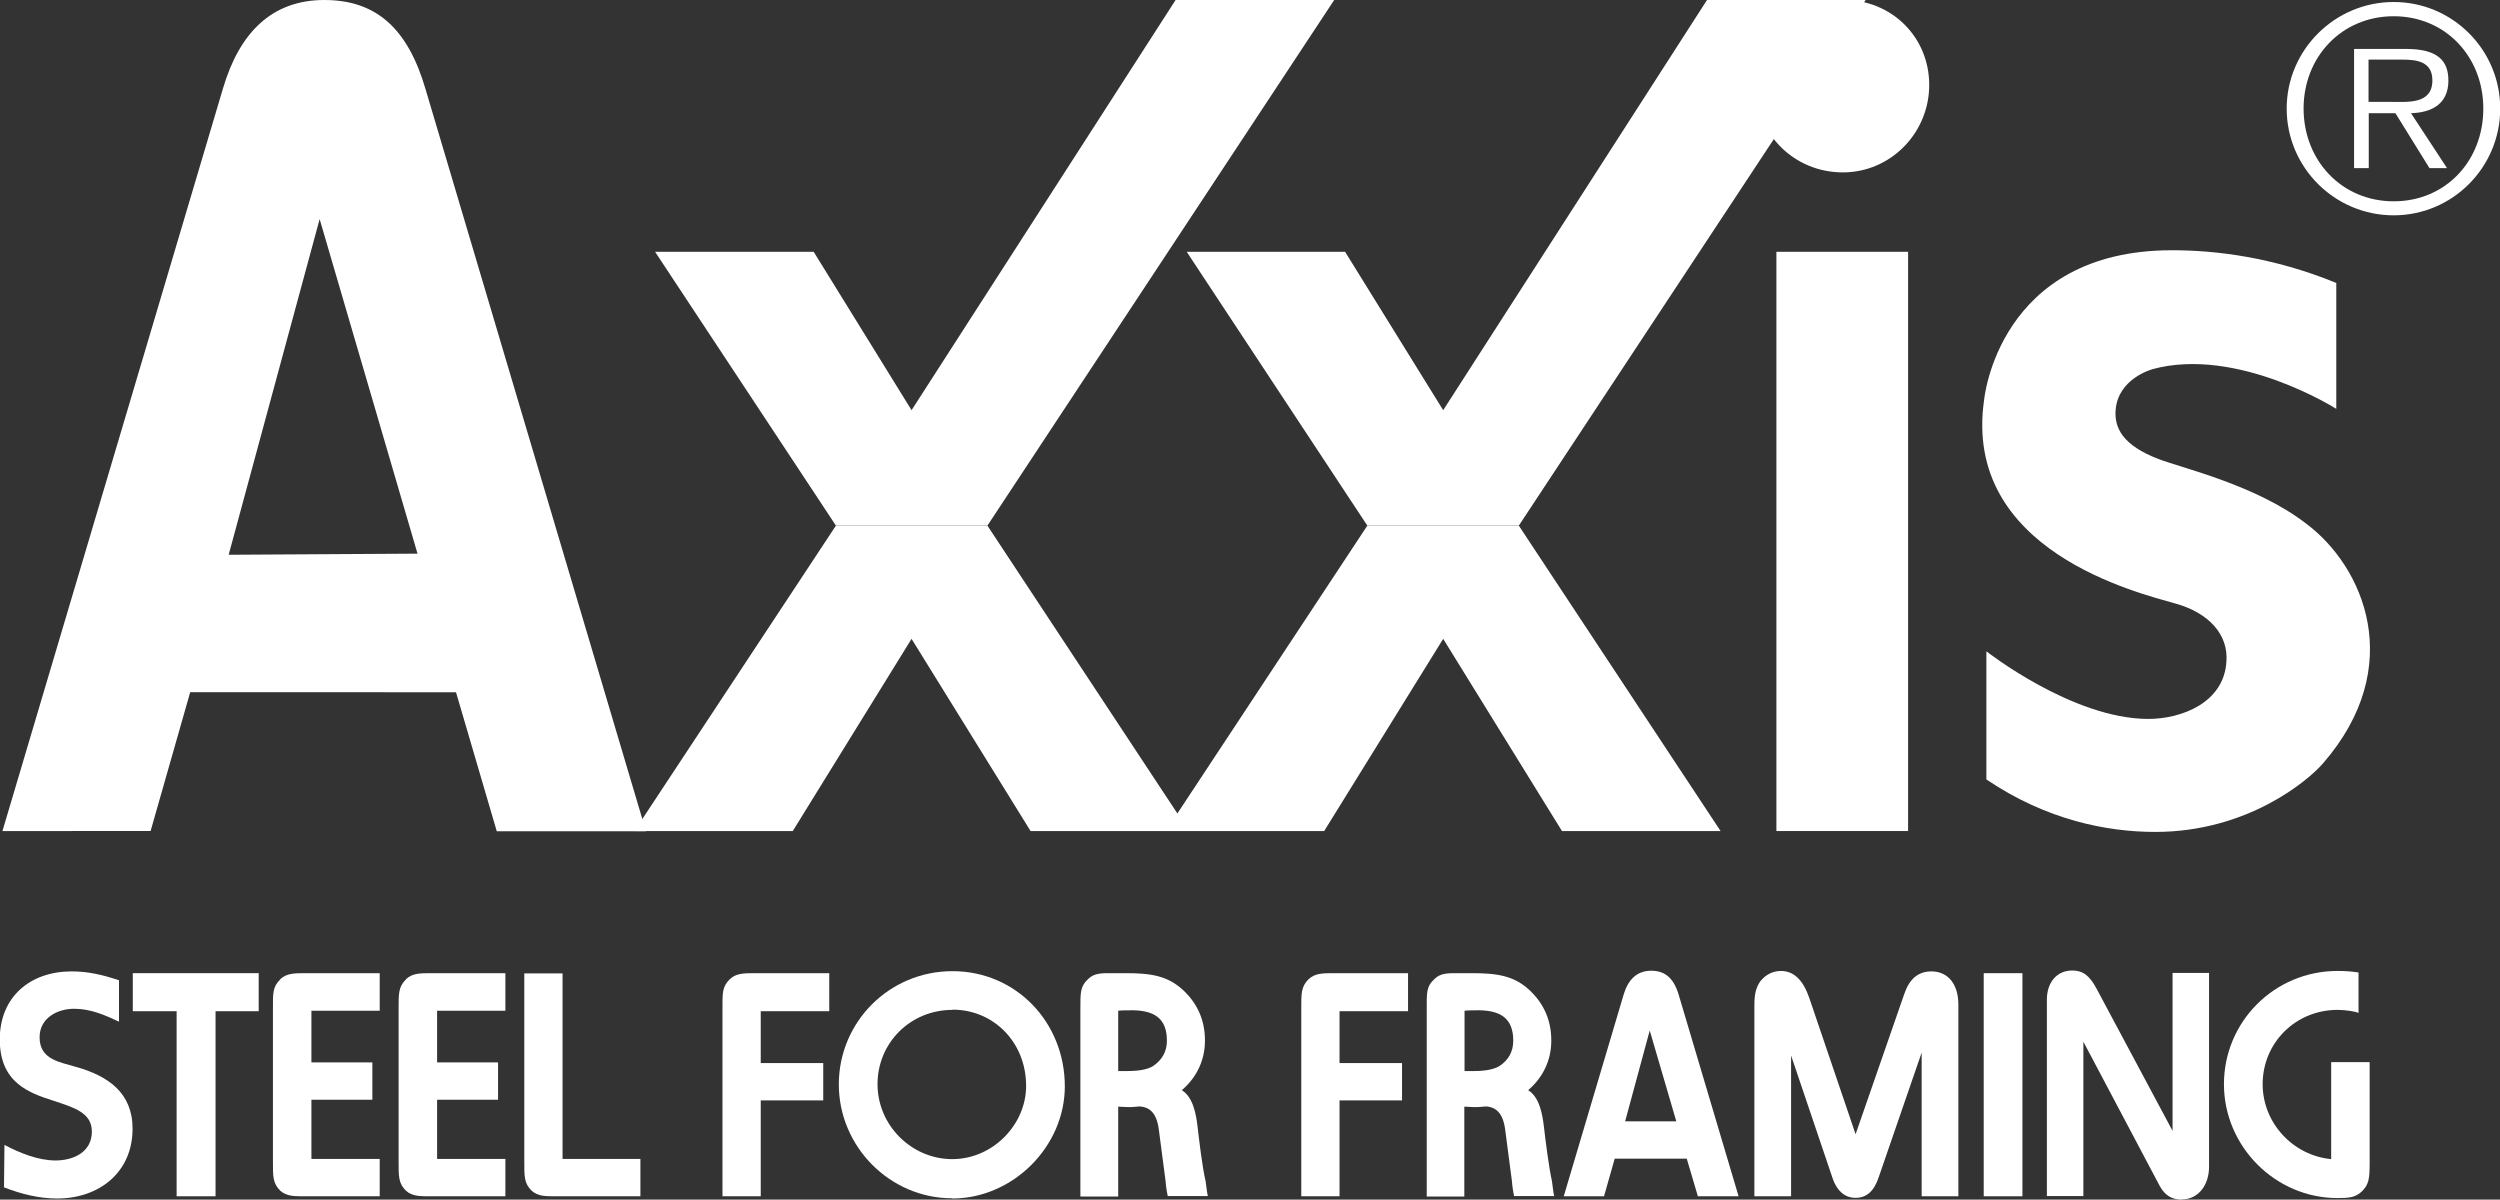
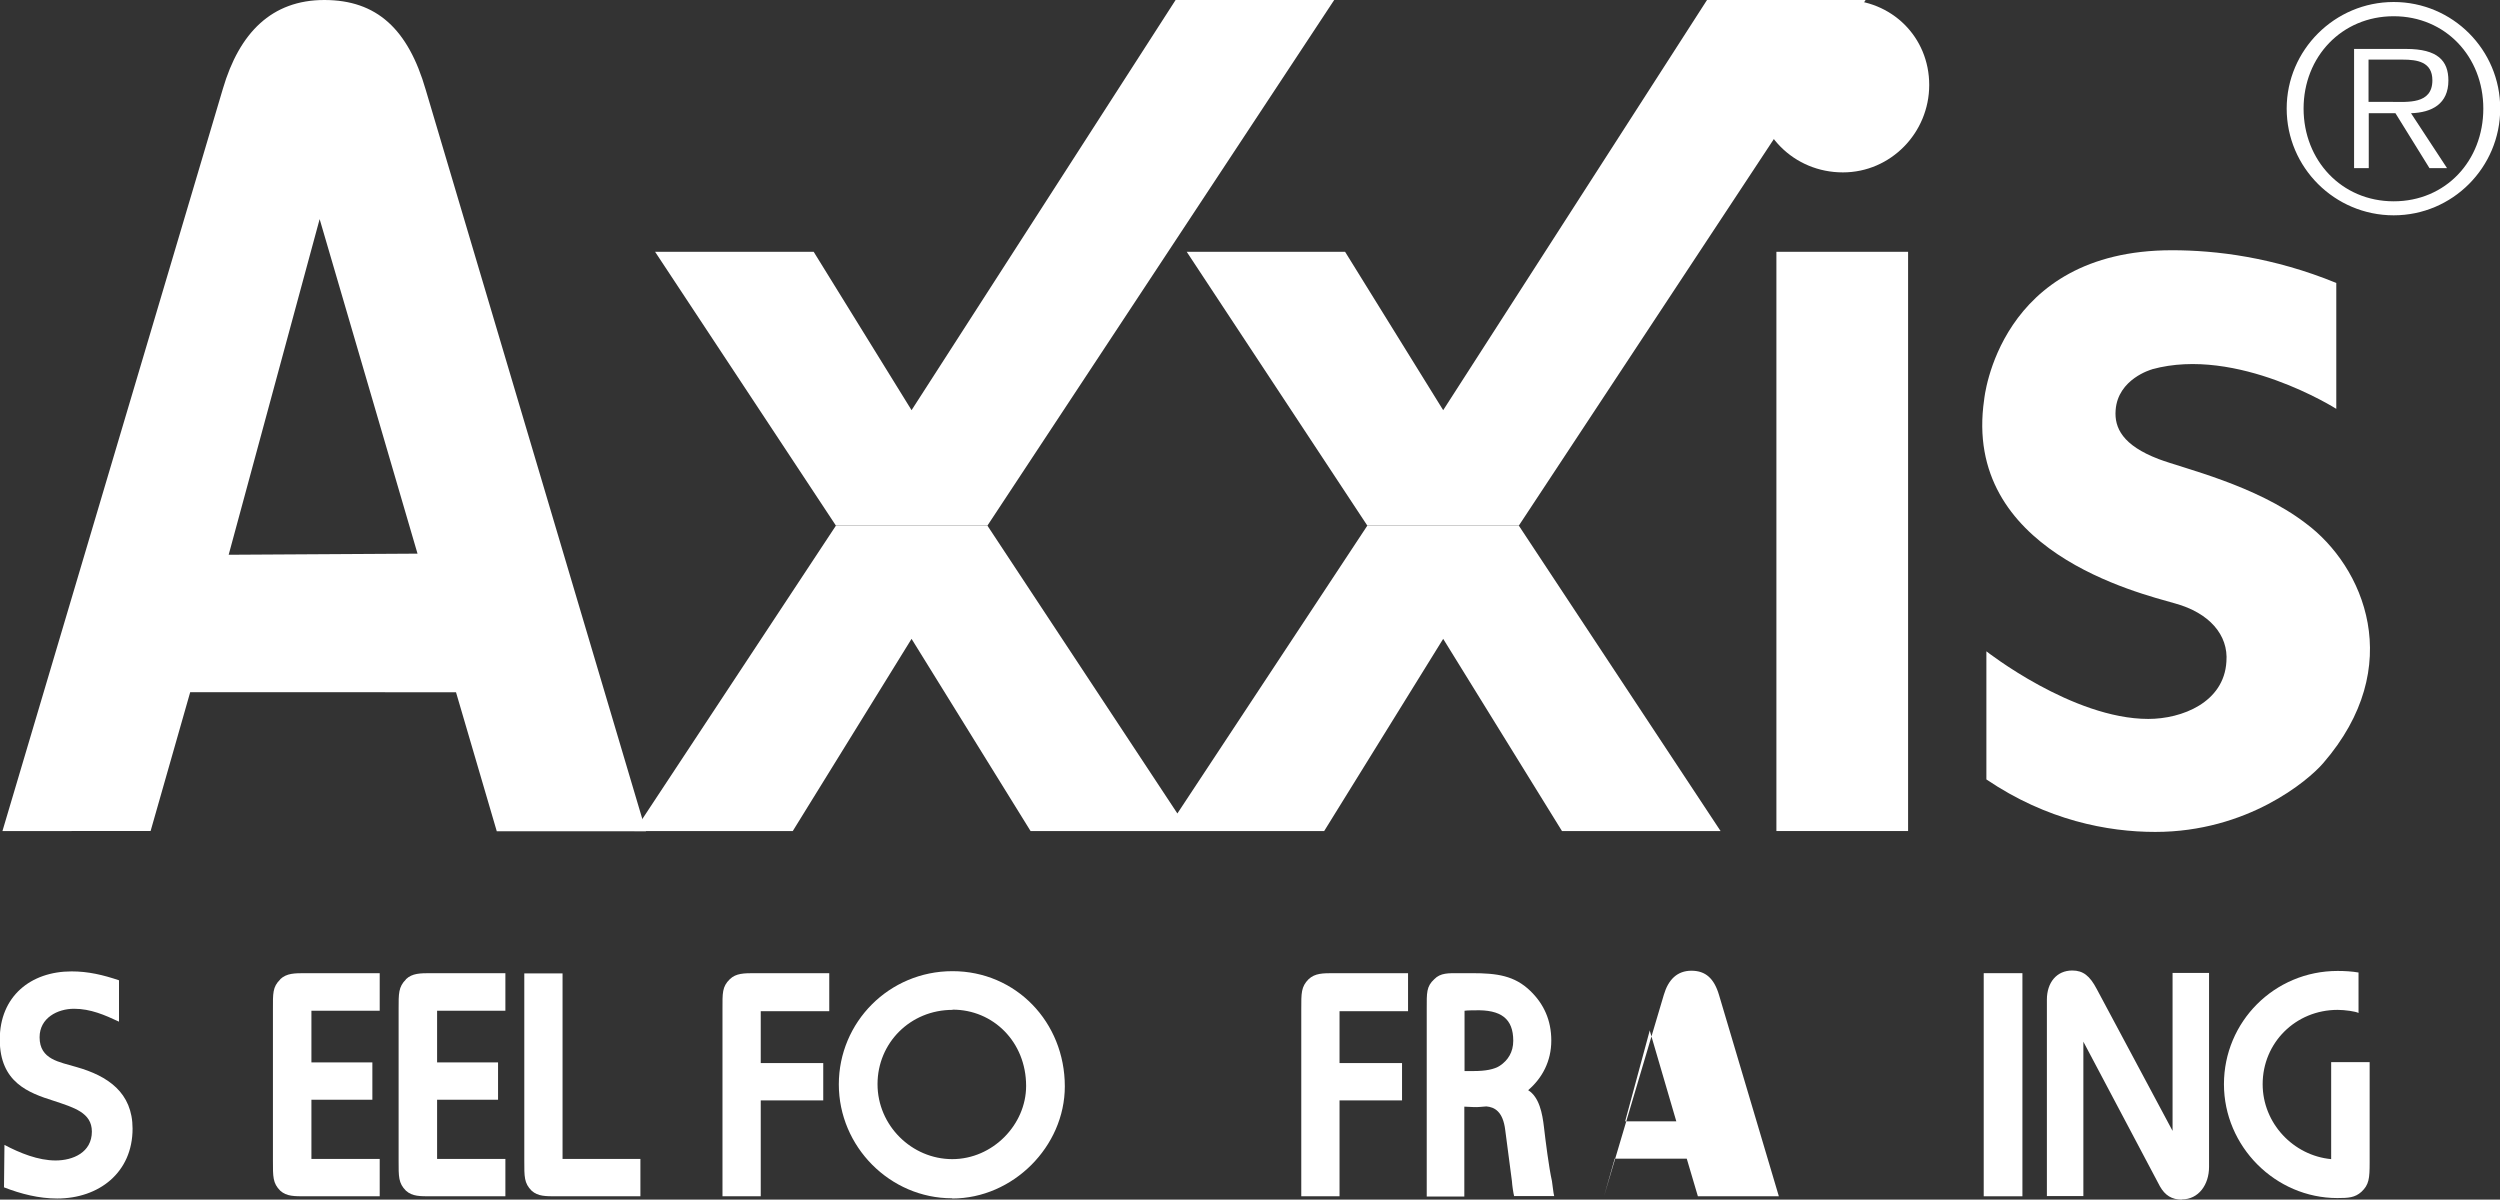
<svg xmlns="http://www.w3.org/2000/svg" id="Layer_1" viewBox="0 0 112.39 53.93">
  <rect x="0" y="0" width="112.39" height="53.93" fill="#333333" stroke="none" />
  <defs>
    <style>.cls-1{fill:#fff;}</style>
  </defs>
  <g>
    <path class="cls-1" d="M22.33,37.36l-1.83-6.24H8.55l-1.78,6.24H.11L10.02,3.99c.74-2.52,2.2-3.99,4.56-3.99s3.77,1.31,4.56,4.04l9.9,33.33h-6.71ZM14.37,9.85l-4.09,15.09,8.49-.05-4.4-15.04Z" />
    <path class="cls-1" d="M82.85,7.75c-2.2,0-3.93-1.73-3.93-3.93s1.73-3.83,3.93-3.83,3.88,1.68,3.88,3.83-1.73,3.93-3.88,3.93Z" />
    <rect class="cls-1" x="79.86" y="11.32" width="5.92" height="26.04" />
    <path class="cls-1" d="M96.73,16.61s-1.52,.42-1.62,1.83c-.06,.79,.31,1.58,1.94,2.2,1.1,.42,4.35,1.16,6.6,2.88,2.62,1.94,4.56,6.44,.79,10.79-.68,.79-3.41,3.09-7.55,3.09-2.14,0-4.87-.52-7.59-2.36v-5.76s3.87,3.04,7.28,3.04c1.51,0,3.4-.74,3.51-2.57,.1-1.21-.78-2.2-2.3-2.62-1.63-.47-9.59-2.36-8.59-9.17,0,0,.63-6.71,8.44-6.71,1.99,0,4.55,.31,7.39,1.47v5.66s-4.46-2.83-8.28-1.78Z" />
    <polygon class="cls-1" points="76.74 0 64.88 18.44 60.47 11.32 53.35 11.32 61.47 23.63 68.28 23.63 83.87 0 76.74 0" />
    <polygon class="cls-1" points="52.85 0 40.98 18.44 36.58 11.32 29.45 11.32 37.58 23.63 44.39 23.63 59.98 0 52.85 0" />
    <polygon class="cls-1" points="61.47 23.63 52.93 36.57 44.39 23.63 37.58 23.63 28.52 37.36 35.64 37.36 40.98 28.72 46.33 37.36 52.4 37.36 53.45 37.36 59.53 37.36 64.88 28.72 70.22 37.36 77.35 37.36 68.28 23.63 61.47 23.63" />
  </g>
  <g>
    <path class="cls-1" d="M.18,53.38l.02-1.91c.7,.37,1.52,.7,2.3,.7s1.63-.36,1.63-1.3c0-.85-.81-1.08-1.71-1.38-1.14-.36-2.43-.83-2.43-2.76s1.38-3.06,3.23-3.06c.75,0,1.42,.16,2.13,.4v1.86c-.64-.3-1.28-.58-2.02-.58s-1.55,.41-1.55,1.28c0,1.01,.9,1.11,1.66,1.34,1.41,.4,2.52,1.15,2.52,2.77,0,1.98-1.52,3.14-3.39,3.14-.81,0-1.62-.2-2.41-.51Z" />
-     <path class="cls-1" d="M9.69,45.46v8.32h-1.75v-8.32h-1.97v-1.71h5.66v1.71h-1.95Z" />
    <path class="cls-1" d="M12.6,44.02c.29-.27,.64-.27,1.14-.27h3.33v1.69h-3.07v2.32h2.74v1.68h-2.74v2.66h3.07v1.68h-3.33c-.5,0-.85,.01-1.14-.25-.34-.34-.33-.63-.33-1.35v-6.8c0-.72-.02-1.01,.33-1.35Z" />
    <path class="cls-1" d="M18.25,44.02c.29-.27,.64-.27,1.14-.27h3.33v1.69h-3.07v2.32h2.74v1.68h-2.74v2.66h3.07v1.68h-3.33c-.5,0-.85,.01-1.14-.25-.34-.34-.33-.63-.33-1.35v-6.8c0-.72-.01-1.01,.33-1.35Z" />
    <path class="cls-1" d="M25.29,43.75v8.35h3.5v1.68h-3.75c-.5,0-.85,.01-1.14-.25-.34-.34-.33-.63-.33-1.35v-8.42h1.72Z" />
    <path class="cls-1" d="M34.2,45.46v2.33h2.81v1.68h-2.81v4.31h-1.72v-8.41c0-.72-.02-1.01,.33-1.35,.28-.27,.64-.27,1.14-.27h3.33v1.71h-3.07Z" />
    <path class="cls-1" d="M42.8,53.87c-2.79,0-5.09-2.32-5.09-5.12s2.26-5.09,5.11-5.09,5.05,2.29,5.05,5.18c0,2.7-2.33,5.04-5.06,5.04Zm.02-8.47c-1.89,0-3.37,1.48-3.37,3.34s1.54,3.37,3.36,3.37,3.32-1.55,3.32-3.29c0-1.98-1.48-3.43-3.3-3.43Z" />
-     <path class="cls-1" d="M52.5,53.78c-.04-.16-.09-.5-.1-.68l-.3-2.29c-.1-.85-.48-1.04-.86-1.07-.18,.01-.37,.04-.55,.03l-.42-.02v4.04h-1.7v-8.43c0-.73-.01-1.01,.34-1.34,.29-.29,.64-.27,1.12-.27,0,0-.11,0,.58,0,1.13,0,1.9,.11,2.62,.8,.6,.58,.94,1.31,.94,2.23s-.4,1.68-1.04,2.23c.5,.31,.64,1.05,.71,1.66,.07,.6,.21,1.81,.36,2.43,.03,.18,.06,.53,.1,.67h-1.8Zm-1.78-8.36c-.06,0-.34,0-.45,.02v2.71h.41c.52,0,.93-.07,1.18-.24,.35-.24,.6-.61,.6-1.12,0-.99-.54-1.41-1.74-1.37Z" />
    <path class="cls-1" d="M60.22,45.46v2.33h2.81v1.68h-2.81v4.31h-1.72v-8.41c0-.72-.01-1.01,.33-1.35,.29-.27,.64-.27,1.14-.27h3.33v1.71h-3.07Z" />
    <path class="cls-1" d="M68.07,53.78c-.04-.16-.09-.5-.1-.68l-.3-2.29c-.1-.85-.49-1.04-.85-1.07-.19,.01-.37,.04-.56,.03l-.43-.02v4.04h-1.69v-8.43c0-.73-.02-1.01,.34-1.34,.28-.29,.64-.27,1.12-.27,0,0-.11,0,.58,0,1.12,0,1.91,.11,2.62,.8,.6,.58,.94,1.31,.94,2.23s-.4,1.68-1.04,2.23c.5,.31,.64,1.05,.71,1.66,.07,.6,.22,1.81,.36,2.43,.03,.18,.06,.53,.1,.67h-1.81Zm-1.78-8.36c-.06,0-.34,0-.45,.02v2.71h.41c.52,0,.92-.07,1.18-.24,.36-.24,.6-.61,.6-1.12,0-.99-.54-1.41-1.74-1.37Z" />
-     <path class="cls-1" d="M76.33,53.78l-.5-1.69h-3.24l-.48,1.69h-1.81l2.69-9.06c.2-.68,.6-1.08,1.24-1.08s1.02,.35,1.24,1.09l2.69,9.05h-1.83Zm-2.16-7.47l-1.11,4.1h2.3l-1.2-4.1Z" />
-     <path class="cls-1" d="M86.39,53.78v-6.46l-1.93,5.6c-.21,.63-.54,.93-1.05,.93-.47,0-.82-.31-1.01-.84l-1.88-5.56v6.33h-1.65v-8.6c0-.54,.09-.81,.27-1.07,.24-.3,.57-.46,.92-.46,.6,0,1.01,.43,1.28,1.22l2.08,6.12,2.19-6.31c.23-.67,.62-1.01,1.22-1.01,.75,0,1.21,.58,1.21,1.49v8.62h-1.65Z" />
+     <path class="cls-1" d="M76.33,53.78l-.5-1.69h-3.24l-.48,1.69l2.69-9.06c.2-.68,.6-1.08,1.24-1.08s1.02,.35,1.24,1.09l2.69,9.05h-1.83Zm-2.16-7.47l-1.11,4.1h2.3l-1.2-4.1Z" />
    <path class="cls-1" d="M89.18,53.78v-10.03h1.74v10.03h-1.74Z" />
    <path class="cls-1" d="M98.08,53.93c-.44,0-.75-.19-.98-.6l-3.44-6.5v6.94h-1.64v-8.83c0-.77,.44-1.31,1.14-1.31,.49,0,.79,.24,1.1,.83l3.41,6.38v-7.1h1.64v8.72c0,.8-.47,1.46-1.22,1.46Z" />
    <path class="cls-1" d="M104.8,52.12v-4.37h1.73v4.51c0,.73-.03,1-.37,1.32-.29,.26-.58,.28-1.08,.28-2.79,0-5.1-2.32-5.1-5.12s2.26-5.09,5.11-5.09c.33,0,.64,.02,.94,.07v1.82c-.12-.07-.61-.14-.94-.14-1.89,0-3.37,1.48-3.37,3.34,0,1.76,1.38,3.21,3.08,3.37Z" />
  </g>
  <path class="cls-1" d="M102.8,4.88c0-2.63,2.16-4.79,4.81-4.79s4.79,2.15,4.79,4.79-2.14,4.8-4.79,4.8-4.81-2.15-4.81-4.8Zm8.84,0c0-2.33-1.7-4.15-4.03-4.15s-4.05,1.82-4.05,4.15,1.71,4.17,4.05,4.17,4.03-1.82,4.03-4.17Zm-1.64,2.68h-.78l-1.53-2.47h-1.2v2.47h-.66V2.2h2.34c1.42,0,1.9,.53,1.9,1.42,0,1.05-.74,1.44-1.68,1.47l1.62,2.47Zm-2.52-2.98c.76,0,1.87,.12,1.87-.97,0-.83-.68-.93-1.34-.93h-1.53v1.9h1Z" />
</svg>